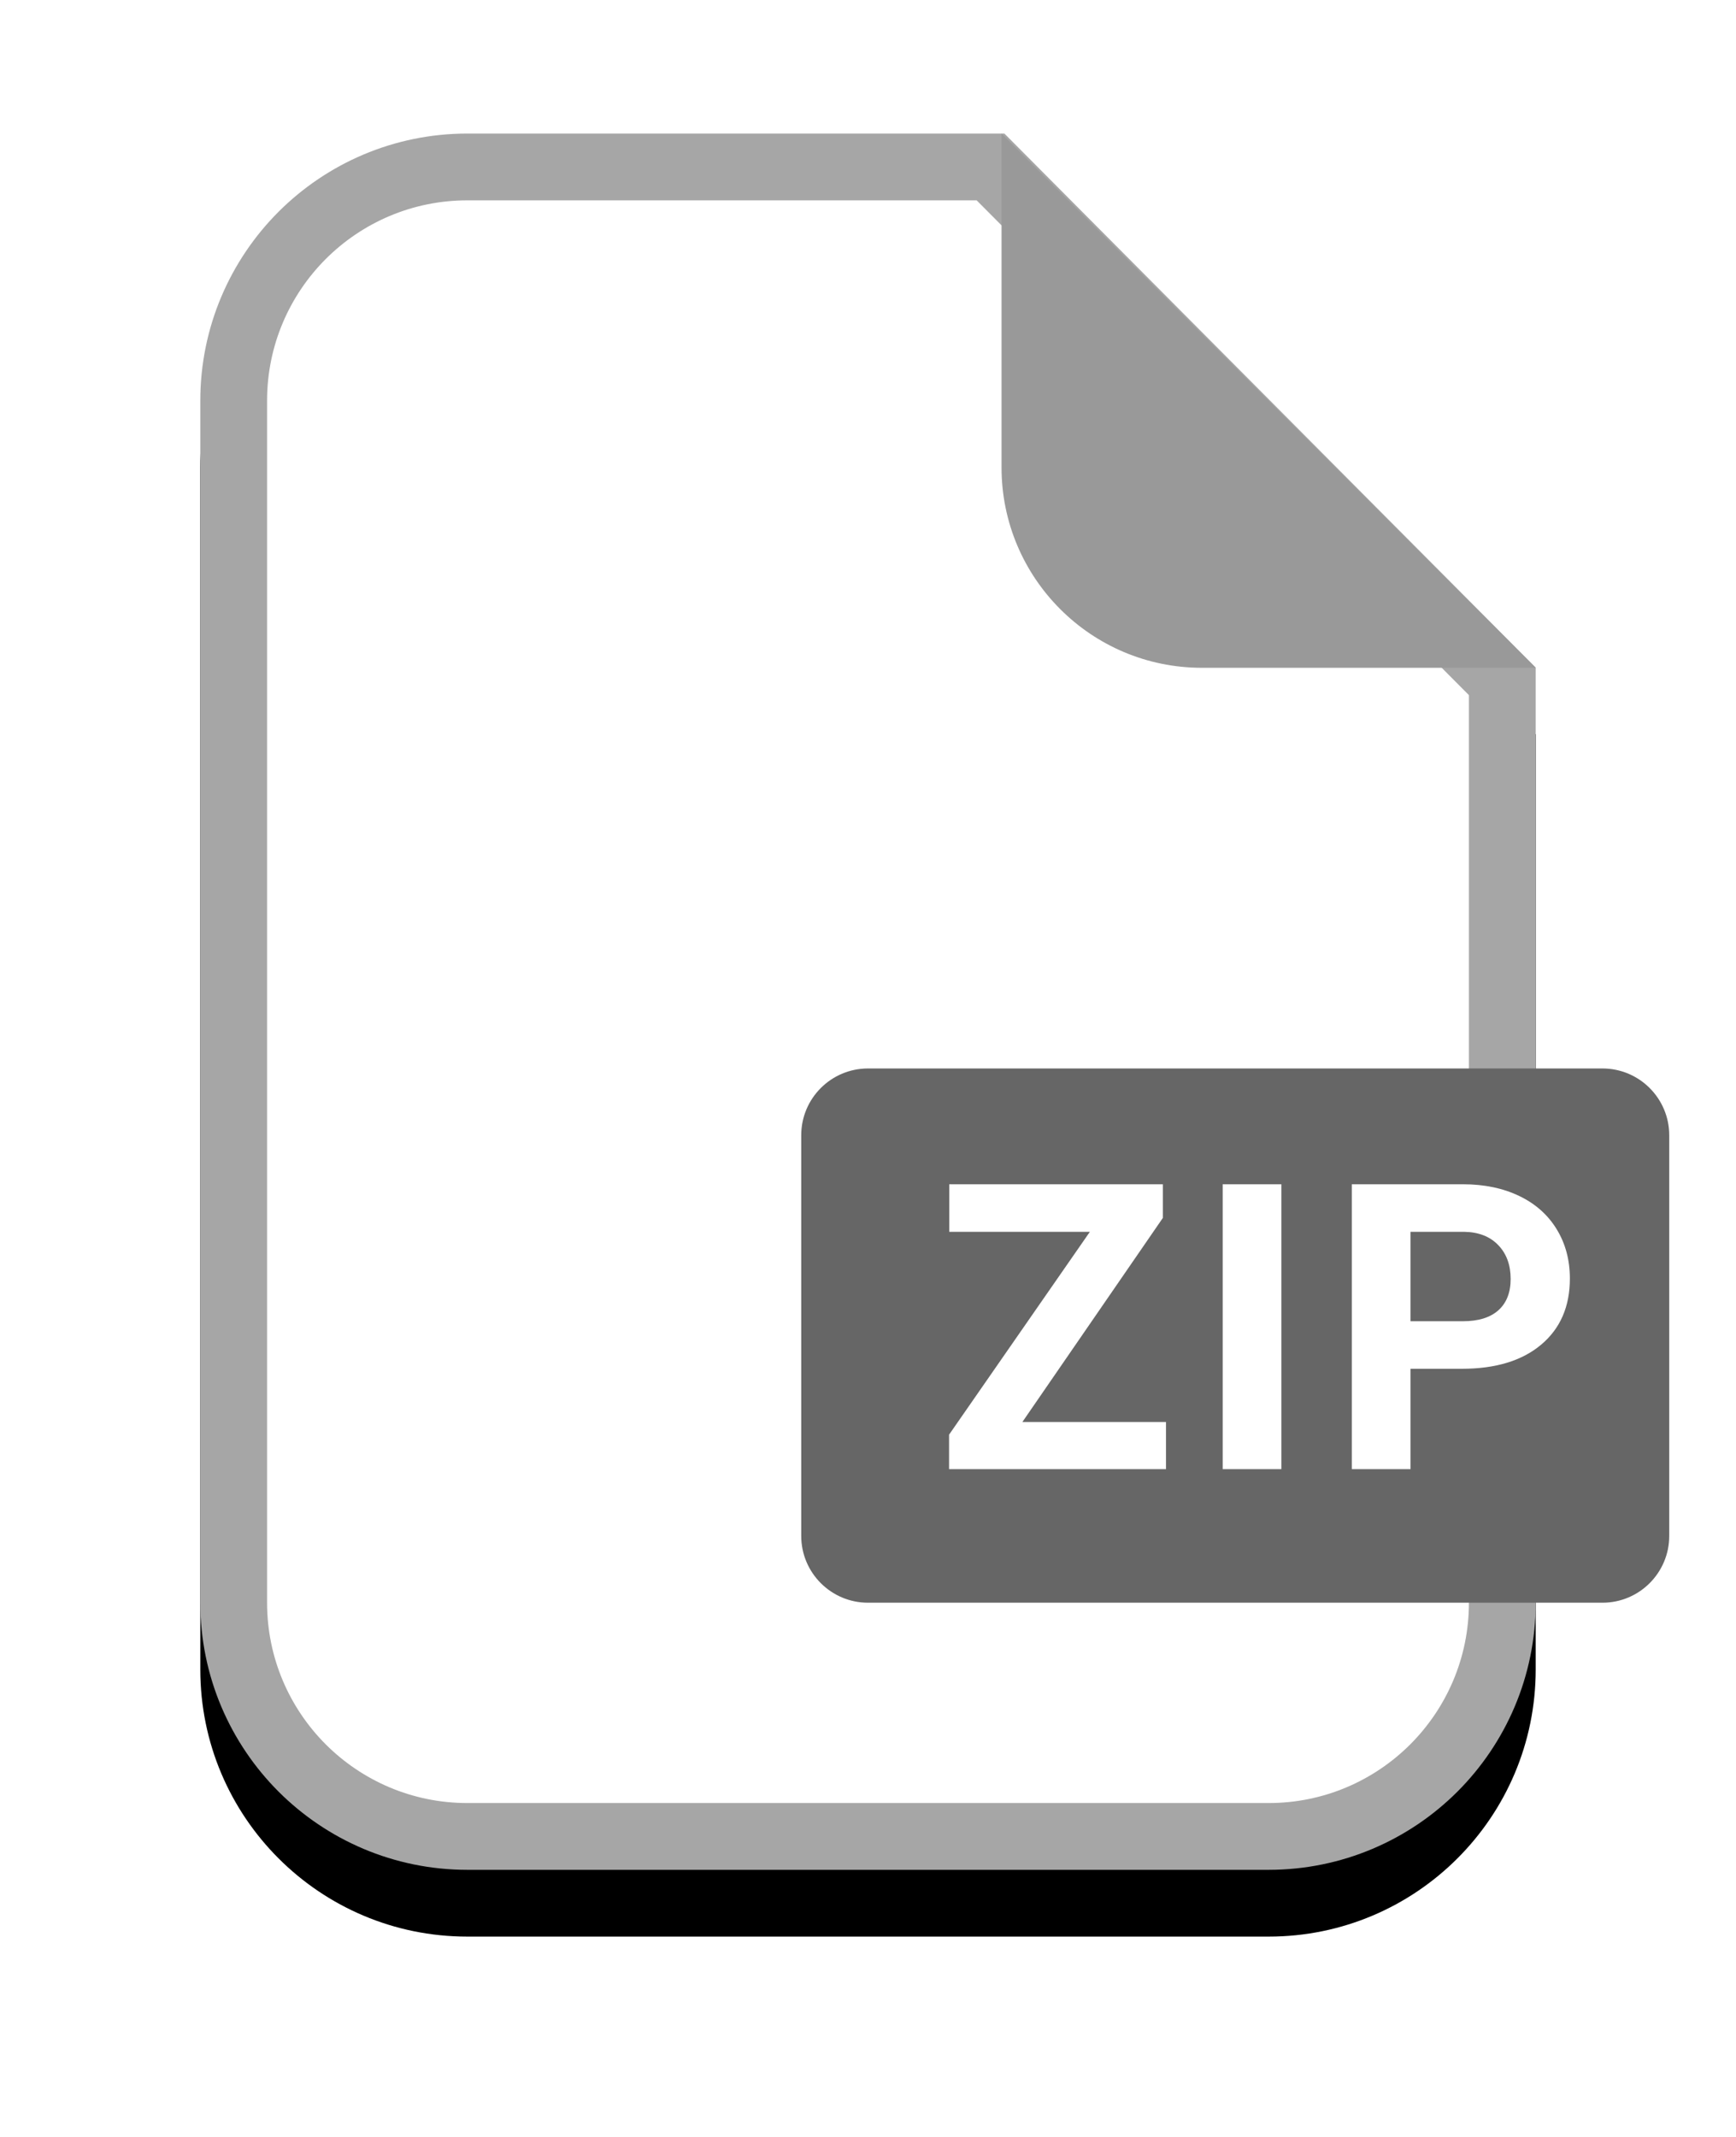
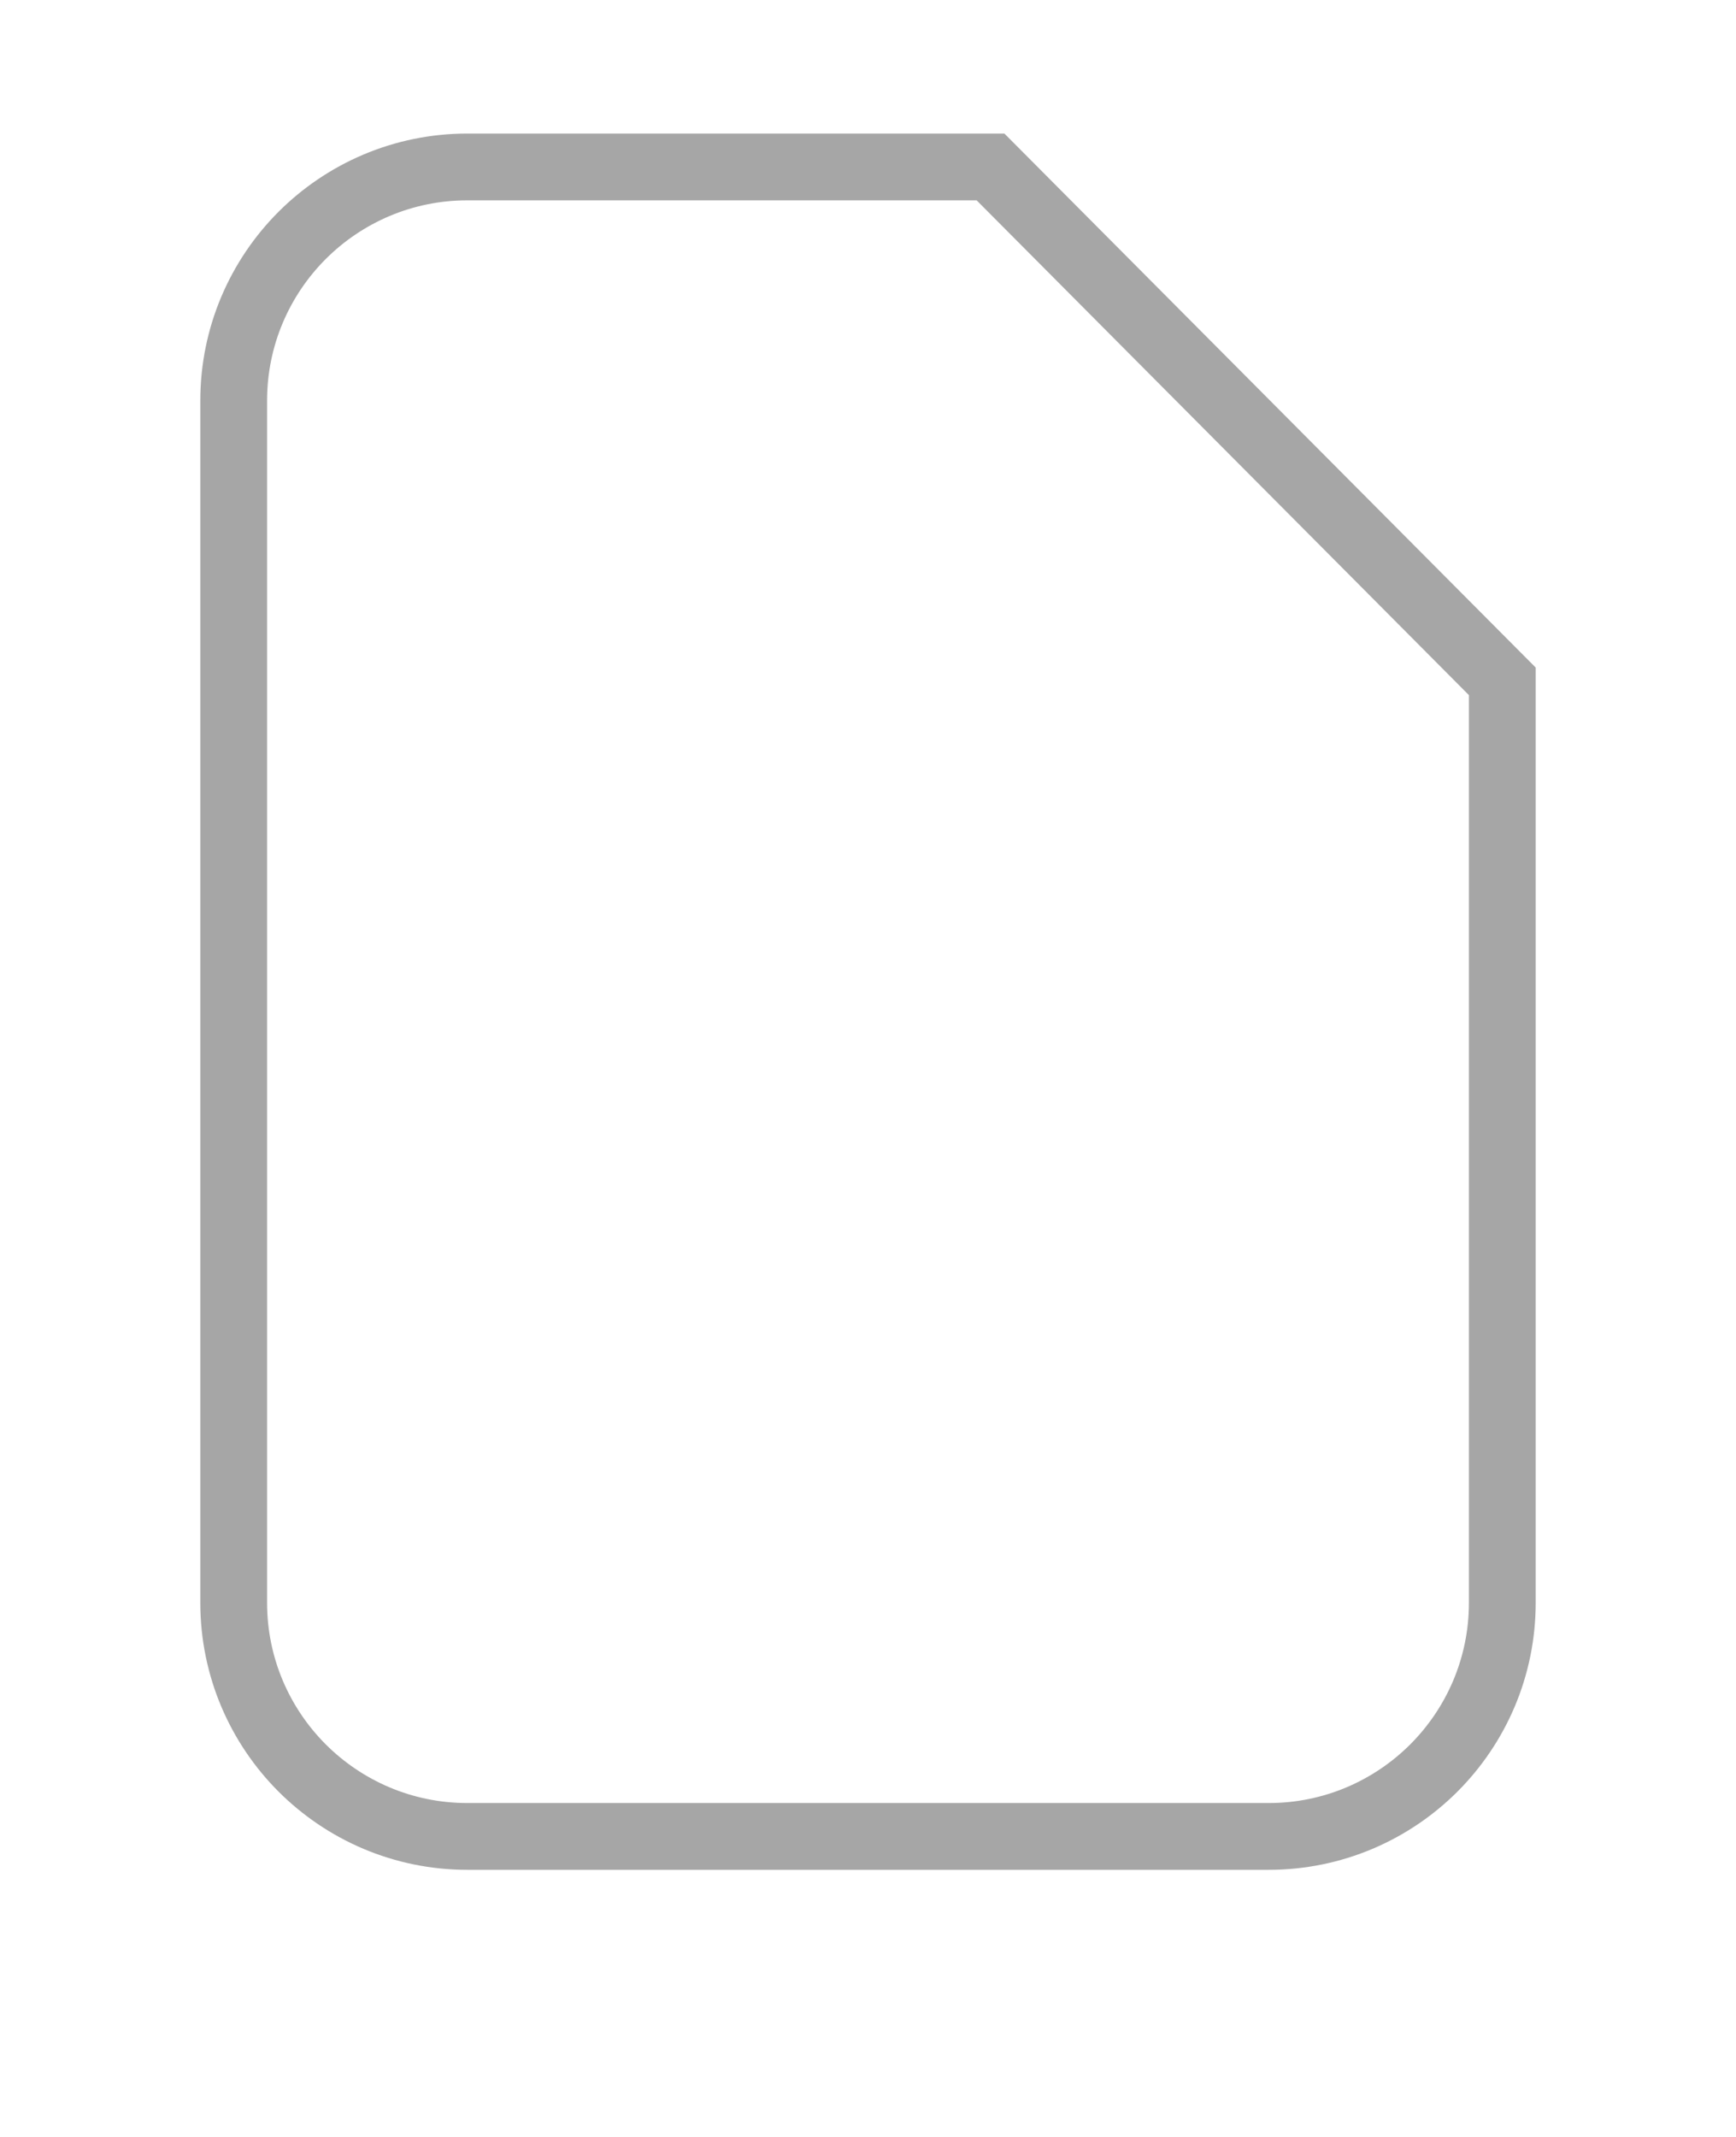
<svg xmlns="http://www.w3.org/2000/svg" xmlns:xlink="http://www.w3.org/1999/xlink" width="26px" height="32px" viewBox="0 0 26 32" version="1.1">
  <title>01DA250C-A1CD-4864-90F7-3636ED7F1FE7@1.00x</title>
  <desc>Created with sketchtool.</desc>
  <defs>
-     <path d="M12,5 L20.042,5 L20.042,5 L28,12.997 L28,27 C28,29.209 26.209,31 24,31 L12,31 C9.791,31 8,29.209 8,27 L8,9 C8,6.791 9.791,5 12,5 Z" id="path-1" />
    <filter x="-25.0%" y="-15.4%" width="150.0%" height="138.5%" filterUnits="objectBoundingBox" id="filter-2">
      <feOffset dx="0" dy="1" in="SourceAlpha" result="shadowOffsetOuter1" />
      <feGaussianBlur stdDeviation="1.5" in="shadowOffsetOuter1" result="shadowBlurOuter1" />
      <feComposite in="shadowBlurOuter1" in2="SourceAlpha" operator="out" result="shadowBlurOuter1" />
      <feColorMatrix values="0 0 0 0 0   0 0 0 0 0   0 0 0 0 0  0 0 0 0.15 0" type="matrix" in="shadowBlurOuter1" />
    </filter>
  </defs>
  <g id="Upload-game-page" stroke="none" stroke-width="1" fill="none" fill-rule="evenodd">
    <g id="File-upload-flow" transform="translate(-280, -744)">
      <g id="Group-3" transform="translate(254, 687)">
        <g id="Group-26">
          <g id="Group-11" transform="translate(1, 29)">
            <g id="Icons-/-36x36-/-file-icon-/-zip" transform="translate(20, 25)">
              <g id="36x36-/-File-icon-/-ZIP-2">
                <g id="Rectangle">
                  <use fill="black" fill-opacity="1" filter="url(#filter-2)" xlink:href="#path-1" />
                  <path stroke="#A6A6A6" stroke-width="1" d="M19.835,5.5 L12,5.5 C11.034,5.5 10.159,5.892 9.525,6.525 C8.892,7.159 8.5,8.034 8.5,9 L8.5,27 C8.5,27.966 8.892,28.841 9.525,29.475 C10.159,30.108 11.034,30.5 12,30.5 L24,30.5 C24.966,30.5 25.841,30.108 26.475,29.475 C27.108,28.841 27.5,27.966 27.5,27 L27.5,13.203 L19.835,5.5 Z" stroke-linejoin="square" fill="#FFFFFF" fill-rule="evenodd" />
                </g>
-                 <path d="M20,5 L28,13 L23,13 C21.343,13 20,11.657 20,10 L20,5 L20,5 Z" id="Rectangle" fill="#999999" fill-rule="evenodd" />
-                 <path d="M18,19 L29,19 C29.552,19 30,19.448 30,20 L30,26 C30,26.552 29.552,27 29,27 L18,27 C17.448,27 17,26.552 17,26 L17,20 C17,19.448 17.448,19 18,19 Z" id="Rectangle" fill="#666666" fill-rule="evenodd" />
-                 <path d="M20.312,24.294 L22.463,24.294 L22.463,25 L19.214,25 L19.214,24.484 L21.323,21.446 L19.217,21.446 L19.217,20.734 L22.416,20.734 L22.416,21.238 L20.312,24.294 Z M24.191,25 L23.312,25 L23.312,20.734 L24.191,20.734 L24.191,25 Z M26.125,23.497 L26.125,25 L25.246,25 L25.246,20.734 L26.91,20.734 C27.23,20.734 27.512,20.793 27.755,20.91 C27.998,21.027 28.185,21.194 28.316,21.41 C28.447,21.625 28.512,21.871 28.512,22.146 C28.512,22.564 28.369,22.894 28.083,23.135 C27.797,23.376 27.401,23.497 26.895,23.497 L26.125,23.497 Z M26.125,22.785 L26.91,22.785 C27.142,22.785 27.319,22.73 27.441,22.621 C27.563,22.512 27.625,22.355 27.625,22.152 C27.625,21.943 27.563,21.774 27.44,21.646 C27.317,21.517 27.147,21.45 26.93,21.446 L26.125,21.446 L26.125,22.785 Z" id="ZIP" fill="#FFFFFF" fill-rule="nonzero" />
              </g>
            </g>
          </g>
        </g>
      </g>
    </g>
  </g>
</svg>